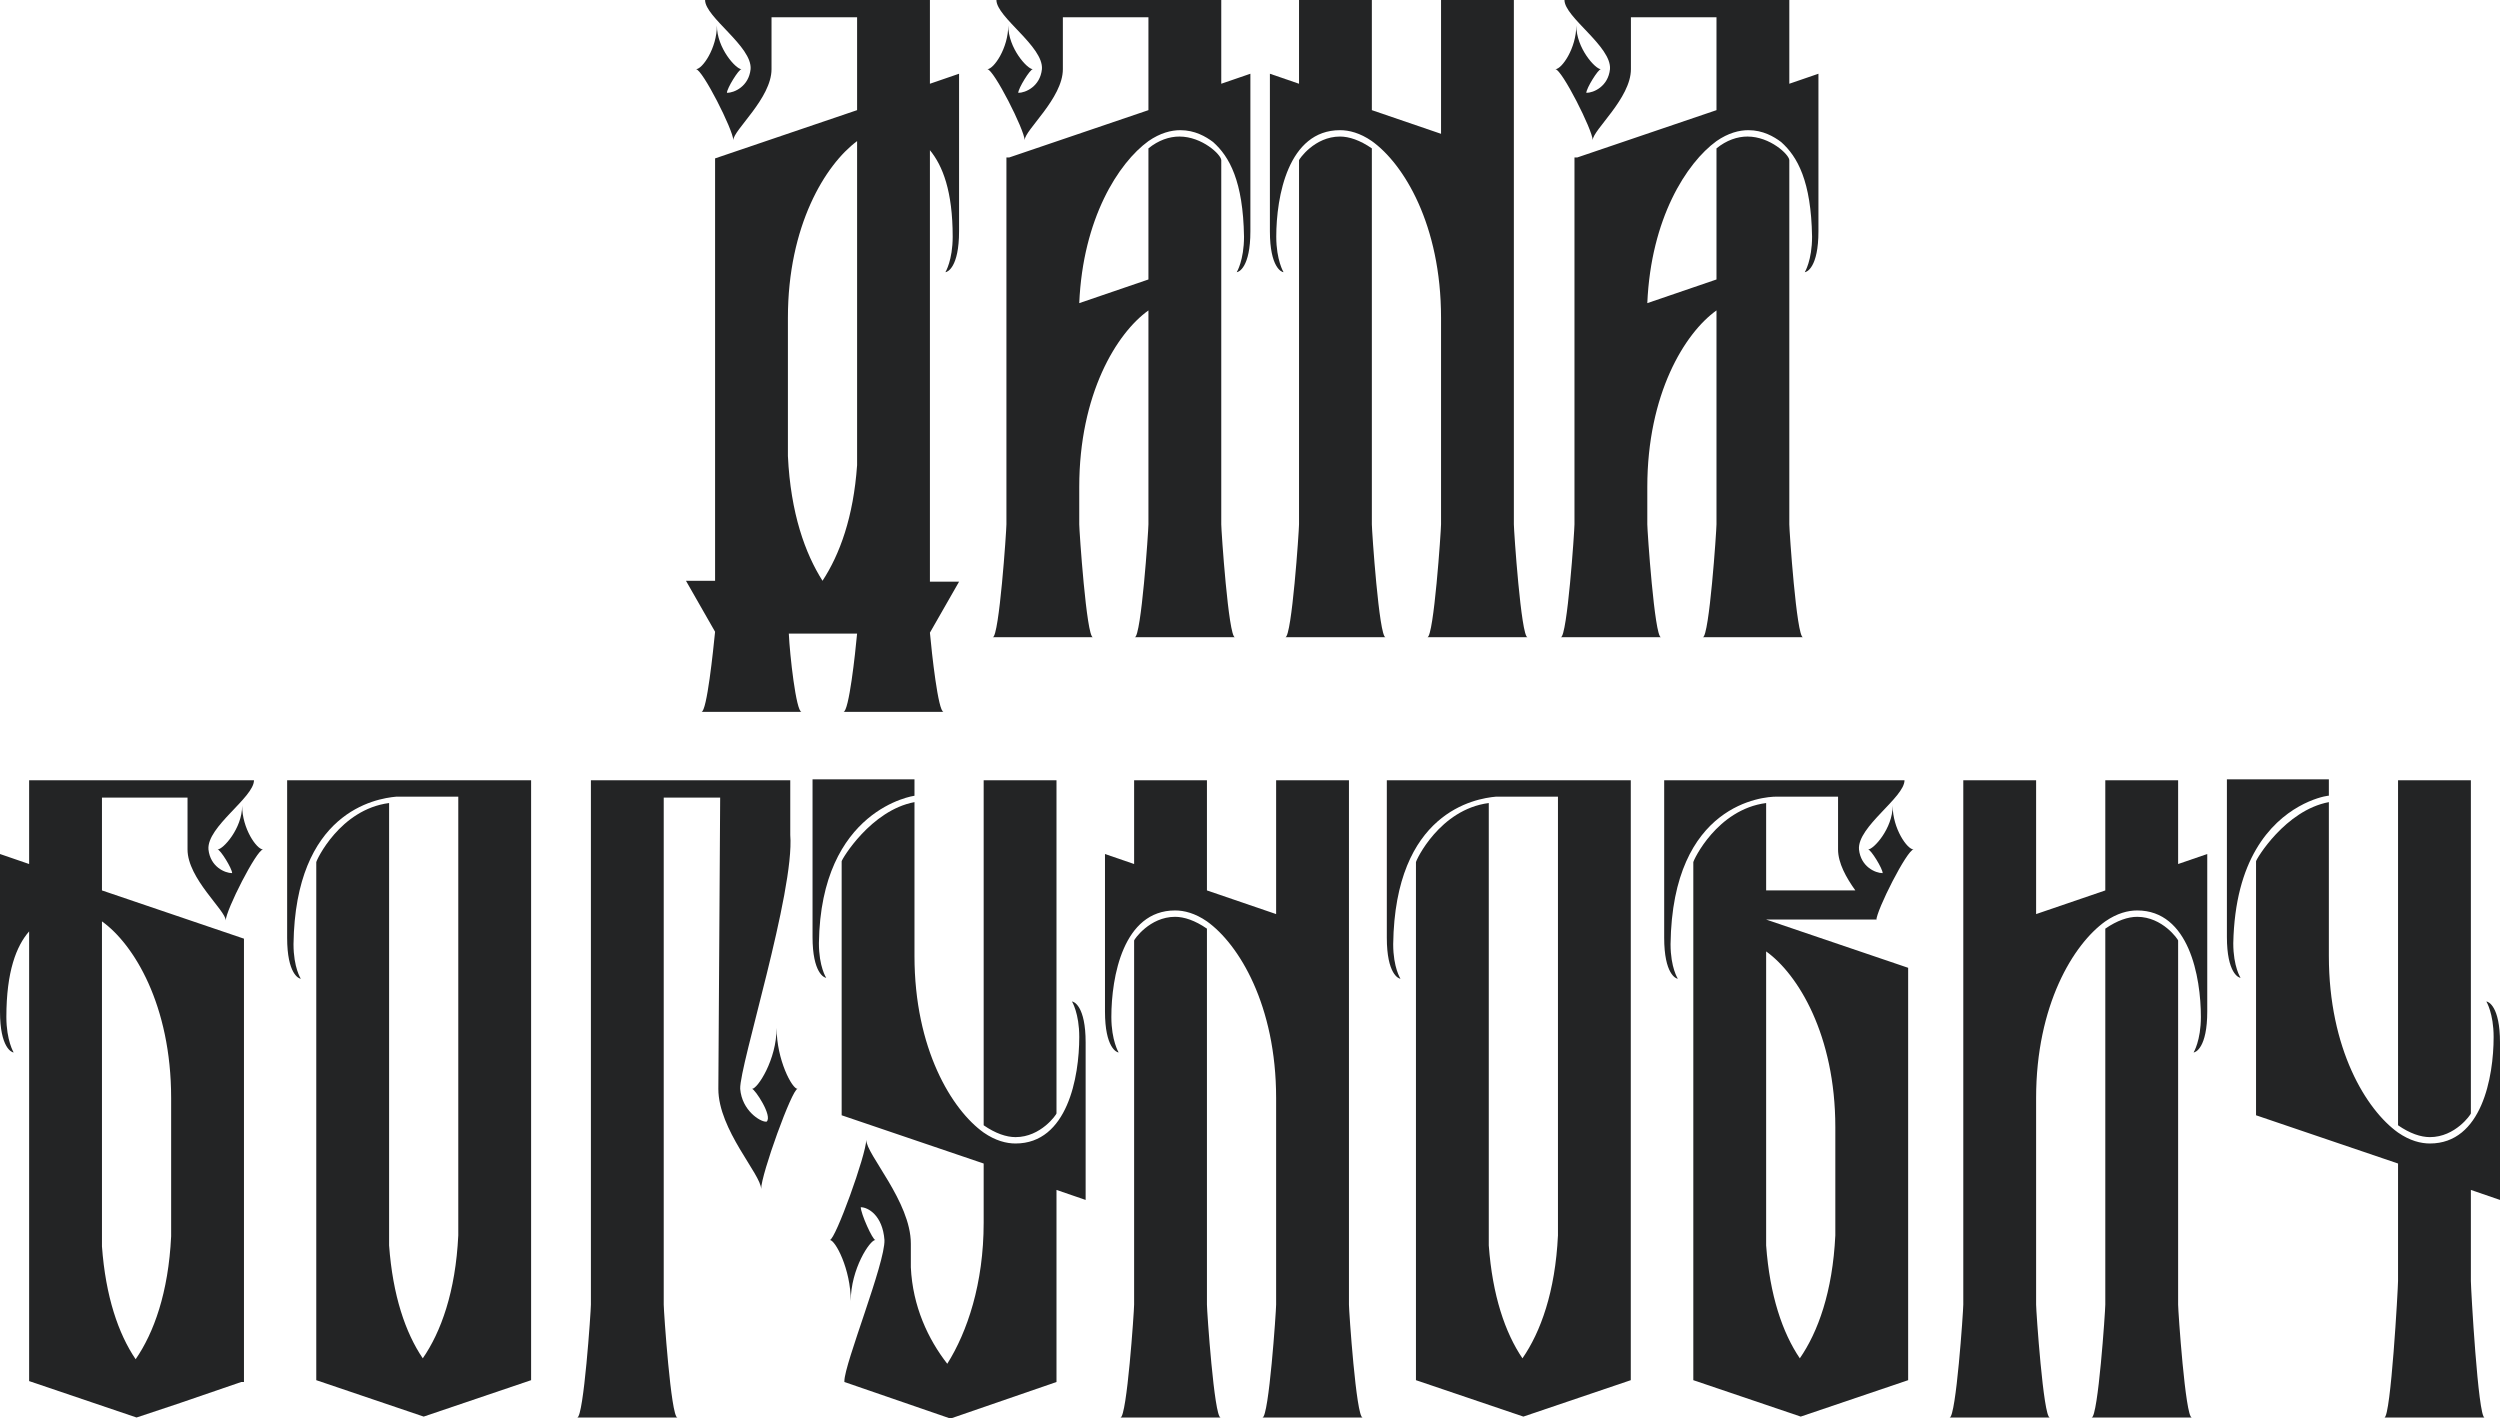
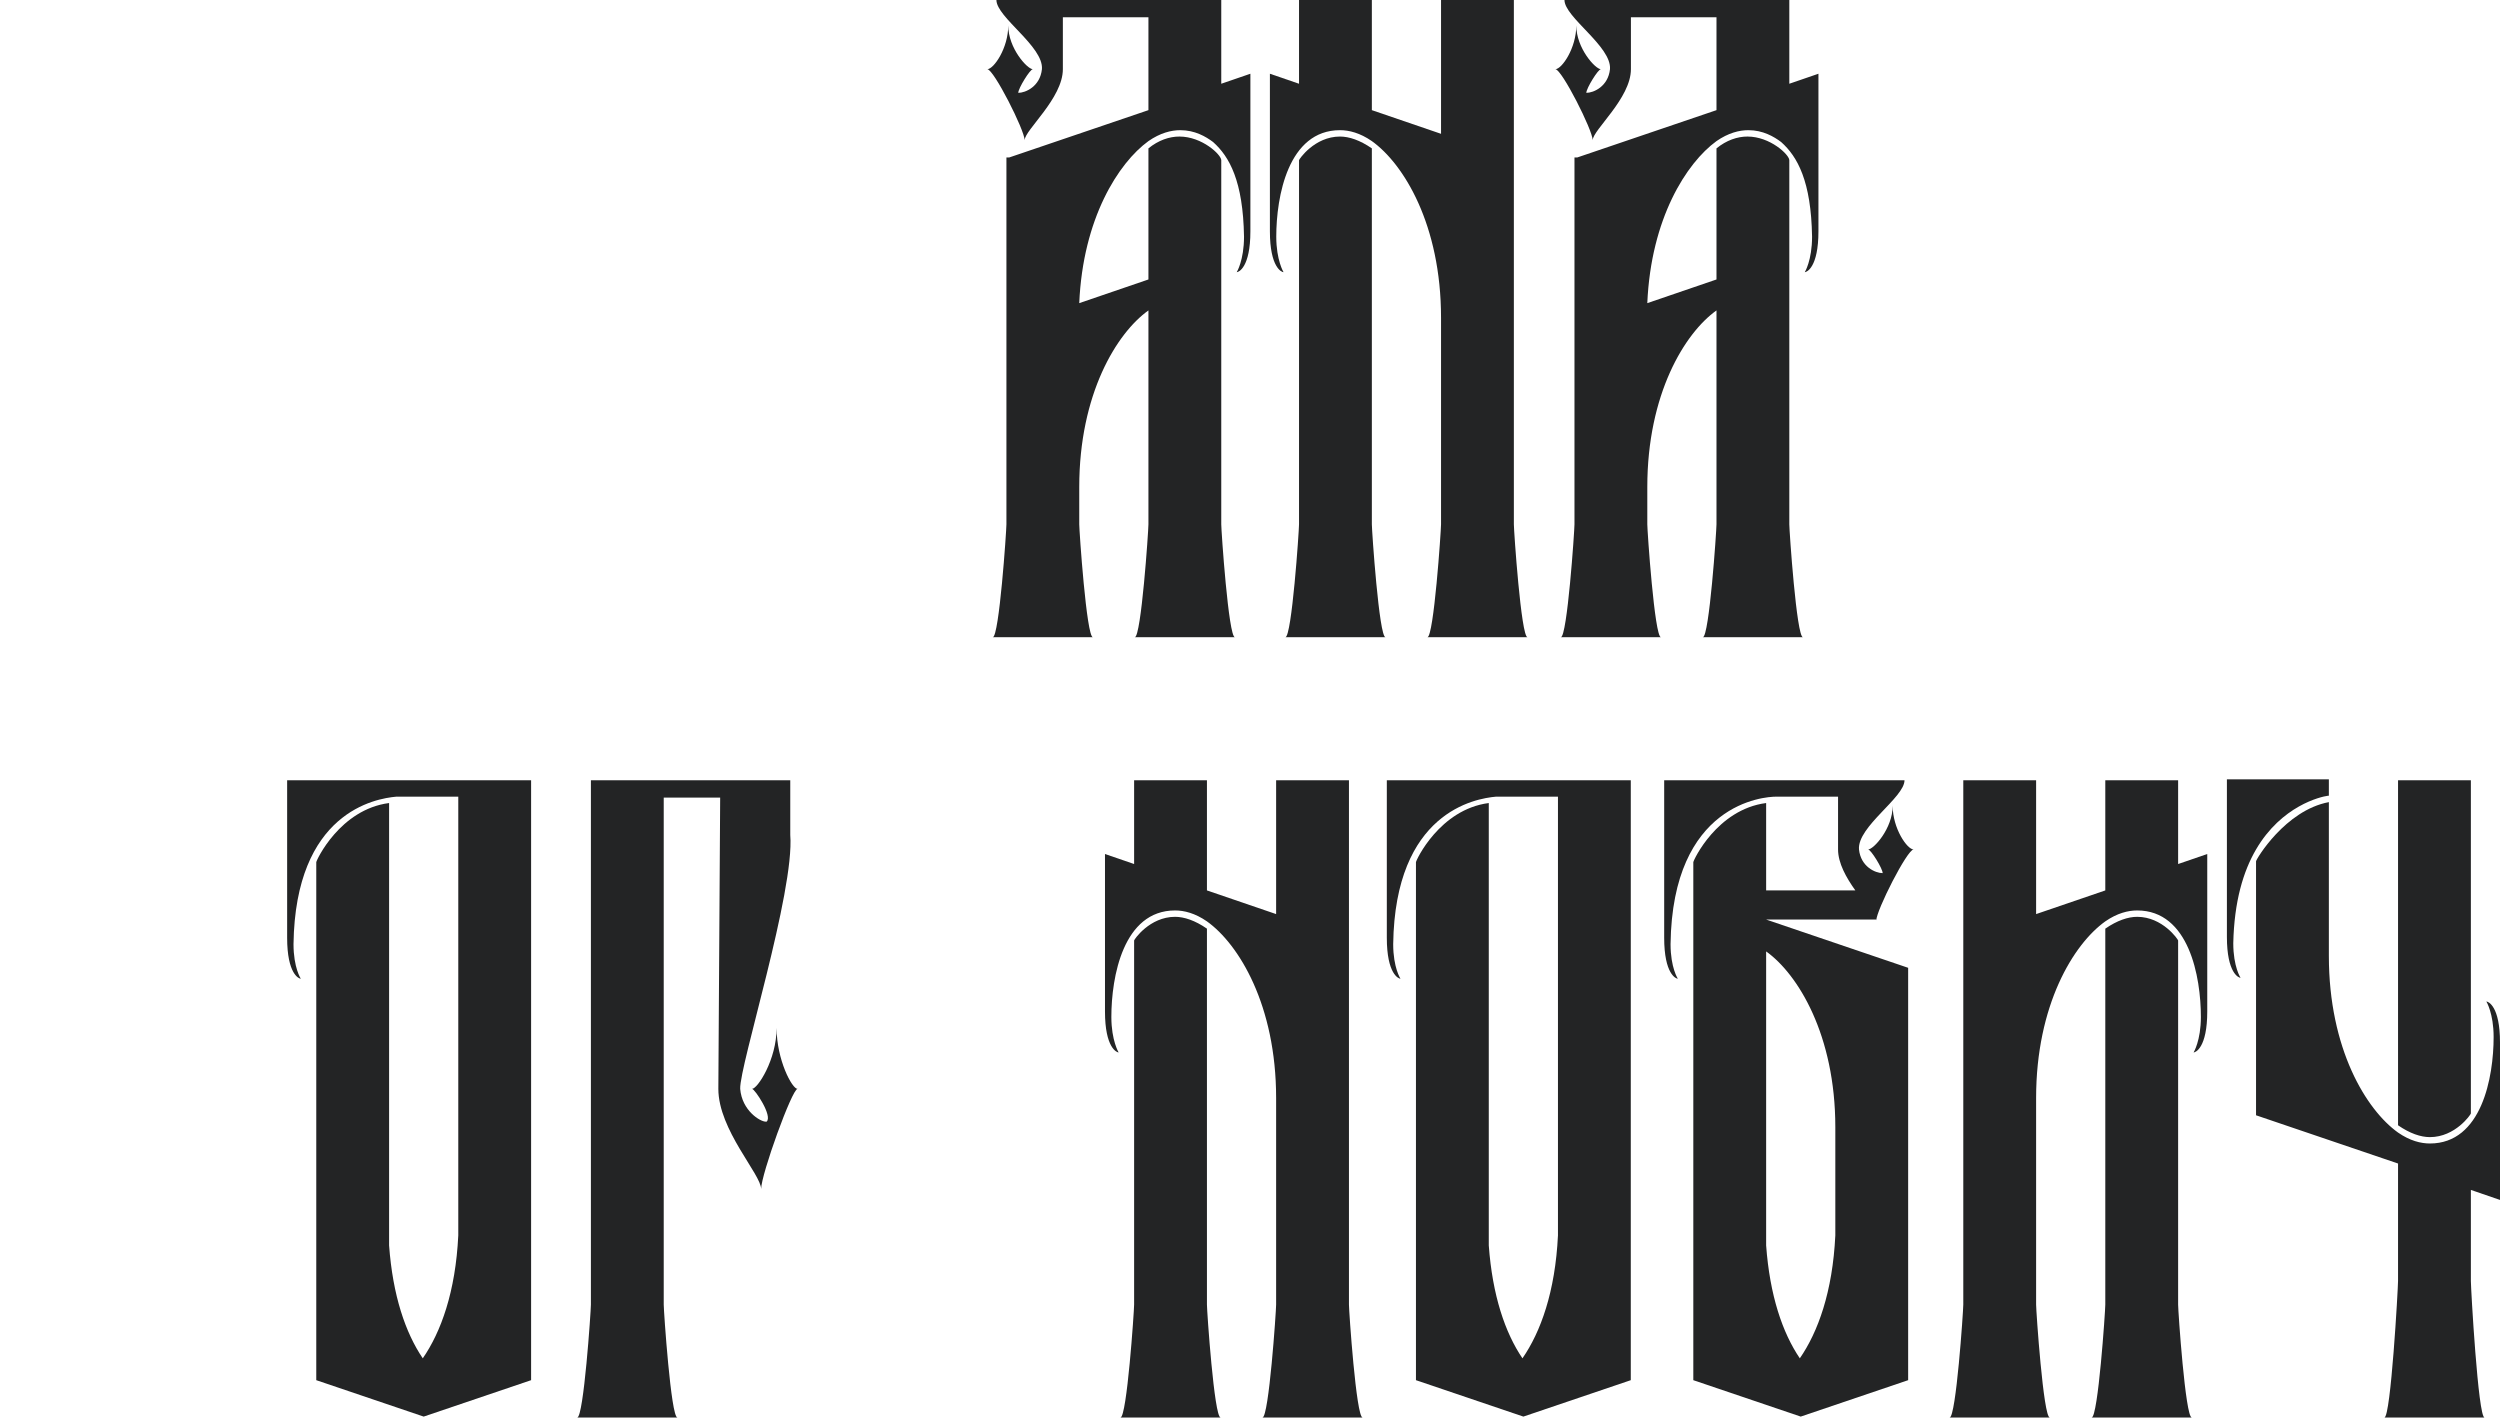
<svg xmlns="http://www.w3.org/2000/svg" viewBox="0 0 192.24 109.07" fill="none">
-   <path d="M65.907 35.77V10.85C63.458 12.67 60.587 17.36 60.587 24.43V35.07C60.797 39.48 61.917 42.56 63.248 44.66C64.577 42.63 65.627 39.76 65.907 35.77ZM53.938 54.74C54.357 54.74 54.847 49.98 54.987 48.58L52.748 44.66H54.987V12.18L65.907 8.47V1.33H59.327V5.32C59.327 7.56 56.387 10.01 56.387 10.78C56.387 10.01 54.008 5.32 53.518 5.32C54.008 5.32 55.127 3.71 55.127 1.96C55.127 3.71 56.597 5.32 57.017 5.32C56.807 5.32 55.897 6.79 55.897 7.14C56.457 7.14 57.578 6.65 57.718 5.32C57.858 3.57 54.217 1.33 54.217 0H71.507V6.44L73.748 5.67V17.78C73.748 20.58 72.838 20.93 72.698 20.93C72.698 20.93 73.258 20.02 73.258 18.2C73.258 14.7 72.488 12.74 71.507 11.55V44.73H73.748L71.507 48.65C71.647 50.19 72.138 54.74 72.558 54.74H64.857C65.277 54.74 65.767 50.26 65.907 48.72H60.657C60.727 50.33 61.217 54.74 61.637 54.74H53.938Z" fill="#232425" />
  <path d="M88.31 40.32V23.87C85.86 25.62 82.99 30.31 82.99 37.45V40.32C82.99 40.81 83.55 49 84.04 49H76.34C76.83 49 77.39 40.81 77.39 40.32V12.11H77.6L88.31 8.47V1.33H81.73V5.32C81.73 7.56 78.79 10.01 78.79 10.78C78.79 10.01 76.41 5.32 75.92 5.32C76.41 5.32 77.53 3.71 77.53 1.96C77.53 3.71 79 5.32 79.42 5.32C79.21 5.32 78.3 6.79 78.3 7.14C78.86 7.14 79.98 6.65 80.12 5.32C80.26 3.57 76.62 1.33 76.62 0H93.91V6.44L96.15 5.67V17.78C96.15 20.58 95.24 20.93 95.1 20.93C95.1 20.93 95.66 20.02 95.66 18.2C95.59 13.93 94.54 12.04 93.28 10.92C92.72 10.5 91.88 10.01 90.76 10.01C90.06 10.01 89.22 10.22 88.31 10.85C86 12.53 83.27 16.8 82.99 23.31L88.31 21.49V11.41C89.08 10.78 89.92 10.5 90.69 10.5C92.44 10.5 93.91 11.9 93.91 12.32V40.32C93.91 40.81 94.47 49 94.96 49H87.26C87.75 49 88.31 40.81 88.31 40.32Z" fill="#232425" />
  <path d="M98.84 49C99.33 49 99.89 40.81 99.89 40.32V12.32C99.89 12.25 101.08 10.5 103.04 10.5C103.74 10.5 104.58 10.78 105.49 11.41V40.32C105.49 40.81 106.05 49 106.54 49H98.84ZM109.76 49C110.25 49 110.81 40.81 110.81 40.32V24.43C110.81 17.29 107.94 12.6 105.49 10.85C104.58 10.22 103.74 10.01 103.04 10.01C99.05 10.01 98.14 15.12 98.14 18.2C98.14 20.02 98.7 20.93 98.7 20.93C98.56 20.93 97.65 20.58 97.65 17.78V5.67L99.89 6.44V0H105.49V8.47L110.81 10.29V0H116.41V40.32C116.41 40.81 116.97 49 117.46 49H109.76Z" fill="#232425" />
  <path d="M131.991 40.32V23.87C129.541 25.62 126.671 30.31 126.671 37.45V40.32C126.671 40.81 127.231 49 127.721 49H120.021C120.511 49 121.071 40.81 121.071 40.32V12.11H121.281L131.991 8.47V1.33H125.411V5.32C125.411 7.56 122.471 10.01 122.471 10.78C122.471 10.01 120.091 5.32 119.601 5.32C120.091 5.32 121.211 3.71 121.211 1.96C121.211 3.71 122.681 5.32 123.101 5.32C122.891 5.32 121.981 6.79 121.981 7.14C122.541 7.14 123.661 6.65 123.801 5.32C123.941 3.57 120.301 1.33 120.301 0H137.591V6.44L139.831 5.67V17.78C139.831 20.58 138.921 20.93 138.781 20.93C138.781 20.93 139.341 20.02 139.341 18.2C139.271 13.93 138.221 12.04 136.961 10.92C136.401 10.5 135.561 10.01 134.441 10.01C133.741 10.01 132.901 10.22 131.991 10.85C129.681 12.53 126.951 16.8 126.671 23.31L131.991 21.49V11.41C132.761 10.78 133.601 10.5 134.371 10.5C136.121 10.5 137.591 11.9 137.591 12.32V40.32C137.591 40.81 138.151 49 138.641 49H130.941C131.431 49 131.991 40.81 131.991 40.32Z" fill="#232425" />
-   <path d="M13.16 95.07V84.43C13.16 77.29 10.29 72.6 7.84 70.85V95.84C8.12 99.69 9.1 102.56 10.43 104.52C11.83 102.49 12.95 99.41 13.16 95.07ZM2.24 60H19.53C19.53 61.33 15.89 63.57 16.03 65.32C16.17 66.65 17.29 67.14 17.85 67.14C17.85 66.79 16.94 65.32 16.73 65.32C17.15 65.32 18.62 63.71 18.62 61.96C18.62 63.71 19.74 65.32 20.23 65.32C19.74 65.32 17.36 70.01 17.36 70.78C17.36 70.01 14.42 67.56 14.42 65.32V61.33H7.84V68.47L18.76 72.18V106.27H18.55L13.86 107.88L10.5 109L2.24 106.2C2.24 106.13 2.24 106.06 2.24 105.99V71.62C1.26 72.74 0.49 74.7 0.49 78.2C0.49 80.02 1.05 80.93 1.05 80.93C0.91 80.93 0 80.58 0 77.78V65.67L2.24 66.44V60Z" fill="#232425" />
  <path d="M29.92 61.75V95.77C30.2 99.62 31.18 102.49 32.51 104.45C33.91 102.42 35.03 99.34 35.24 95V61.26H30.48C28.87 61.4 22.71 62.45 22.57 72.6C22.57 74.42 23.13 75.26 23.13 75.26C22.99 75.26 22.08 74.91 22.08 72.11V60H40.84V106.13L32.58 108.93L24.32 106.13V66.3C24.32 66.16 26.14 62.24 29.92 61.75Z" fill="#232425" />
  <path d="M60.768 60V64.2C61.118 68.54 56.848 81.98 56.918 83.73C57.058 85.41 58.458 86.25 58.878 86.25H58.948C59.438 85.83 58.038 83.73 57.828 83.73C58.248 83.73 59.718 81.49 59.718 79.04C59.718 81.49 60.908 83.73 61.328 83.73C60.908 83.73 58.528 90.31 58.528 91.43C58.528 90.31 55.238 86.88 55.238 83.73L55.378 61.33H51.038V100.32C51.038 100.81 51.598 109 52.088 109H44.388C44.878 109 45.438 100.81 45.438 100.32V60H60.768Z" fill="#232425" />
-   <path d="M70.32 61.68V73.51C70.32 80.65 73.191 85.34 75.64 87.09C76.55 87.72 77.391 87.93 78.091 87.93C82.081 87.93 82.991 82.82 82.991 79.74C82.991 77.92 82.431 77.01 82.431 77.01C82.571 77.01 83.481 77.36 83.481 80.16V92.27L81.24 91.5V106.27L73.121 109.07H73.051L64.93 106.27V106.2C64.93 104.87 68.081 97.1 68.011 95.35C67.871 93.46 66.75 92.83 66.19 92.83C66.19 93.32 67.101 95.35 67.311 95.35C66.89 95.35 65.42 97.59 65.42 100.04C65.42 97.59 64.23 95.35 63.811 95.35C64.23 95.35 66.61 88.77 66.61 87.65C66.61 88.77 70.04 92.41 70.04 95.63V97.45C70.18 100.46 71.37 102.98 72.841 104.87C74.38 102.42 75.64 98.71 75.64 94.02V89.47L64.72 85.76V66.23C64.72 66.09 66.96 62.31 70.32 61.68ZM62.481 59.93H70.32V61.19C70.32 61.19 63.111 62.17 62.971 72.53C62.971 74.35 63.531 75.19 63.531 75.19C63.391 75.19 62.481 74.84 62.481 72.04V59.93ZM75.64 60H81.24V85.62C81.24 85.69 80.05 87.44 78.091 87.44C77.391 87.44 76.55 87.16 75.64 86.53V60Z" fill="#232425" />
  <path d="M86.159 109C86.649 109 87.209 100.81 87.209 100.32V72.32C87.209 72.25 88.399 70.5 90.359 70.5C91.059 70.5 91.899 70.78 92.809 71.41V100.32C92.809 100.81 93.369 109 93.859 109H86.159ZM97.079 109C97.569 109 98.129 100.81 98.129 100.32V84.43C98.129 77.29 95.259 72.6 92.809 70.85C91.899 70.22 91.059 70.01 90.359 70.01C86.369 70.01 85.459 75.12 85.459 78.2C85.459 80.02 86.019 80.93 86.019 80.93C85.879 80.93 84.969 80.58 84.969 77.78V65.67L87.209 66.44V60H92.809V68.47L98.129 70.29V60H103.729V100.32C103.729 100.81 104.289 109 104.779 109H97.079Z" fill="#232425" />
  <path d="M114.481 61.75V95.77C114.761 99.62 115.741 102.49 117.071 104.45C118.471 102.42 119.591 99.34 119.801 95V61.26H115.041C113.431 61.4 107.271 62.45 107.131 72.6C107.131 74.42 107.691 75.26 107.691 75.26C107.551 75.26 106.641 74.91 106.641 72.11V60H125.401V106.13L117.141 108.93L108.881 106.13V66.3C108.881 66.16 110.701 62.24 114.481 61.75Z" fill="#232425" />
  <path d="M141.339 65.32V61.26H136.579C135.669 61.26 128.599 61.75 128.459 72.6C128.459 74.42 129.019 75.26 129.019 75.26C128.879 75.26 127.969 74.91 127.969 72.11V60H146.449C146.449 61.33 142.809 63.57 142.949 65.32C143.089 66.65 144.209 67.14 144.769 67.14C144.769 66.79 143.859 65.32 143.649 65.32C144.069 65.32 145.539 63.71 145.539 61.96C145.539 63.71 146.659 65.32 147.149 65.32C146.659 65.32 144.279 70.01 144.279 70.78V70.71H135.809L146.729 74.42V106.13L138.469 108.93L130.209 106.13V66.3C130.209 66.16 132.029 62.24 135.809 61.75V68.47H142.669C141.969 67.49 141.339 66.37 141.339 65.32ZM135.809 73.16V95.77C136.089 99.62 137.069 102.49 138.399 104.45C139.799 102.42 140.919 99.34 141.129 95V86.67C141.129 79.6 138.259 74.91 135.809 73.16Z" fill="#232425" />
  <path d="M157.619 109H149.919C150.409 109 150.969 100.81 150.969 100.32V60H156.569V70.29L161.889 68.47V60H167.489V66.44L169.729 65.67V77.78C169.729 80.58 168.819 80.93 168.679 80.93C168.679 80.93 169.239 80.02 169.239 78.2C169.239 75.12 168.329 70.01 164.339 70.01C163.639 70.01 162.799 70.22 161.889 70.85C159.439 72.6 156.569 77.29 156.569 84.43V100.32C156.569 100.81 157.129 109 157.619 109ZM168.539 109H160.839C161.329 109 161.889 100.81 161.889 100.32V71.41C162.799 70.78 163.639 70.5 164.339 70.5C166.299 70.5 167.489 72.25 167.489 72.32V100.32C167.489 100.81 168.049 109 168.539 109Z" fill="#232425" />
  <path d="M179.08 61.68V73.51C179.08 80.65 181.95 85.34 184.4 87.09C185.31 87.72 186.15 87.93 186.85 87.93C190.84 87.93 191.75 82.82 191.75 79.74C191.75 77.92 191.19 77.01 191.19 77.01C191.33 77.01 192.24 77.36 192.24 80.16V92.27L190 91.5V98.5C190 99.06 190.56 109 191.05 109H183.35C183.84 109 184.4 99.06 184.4 98.5V89.47L173.48 85.76V66.23C173.48 66.09 175.72 62.31 179.08 61.68ZM171.24 72.04V59.93H179.08V61.19H179.01C178.45 61.26 175.44 61.96 173.48 65.32C172.5 67 171.8 69.31 171.73 72.53C171.73 74.35 172.29 75.19 172.29 75.19C172.15 75.19 171.24 74.84 171.24 72.04ZM184.4 60H190V85.62C190 85.69 188.81 87.44 186.85 87.44C186.15 87.44 185.31 87.16 184.4 86.53V60Z" fill="#232425" />
</svg>